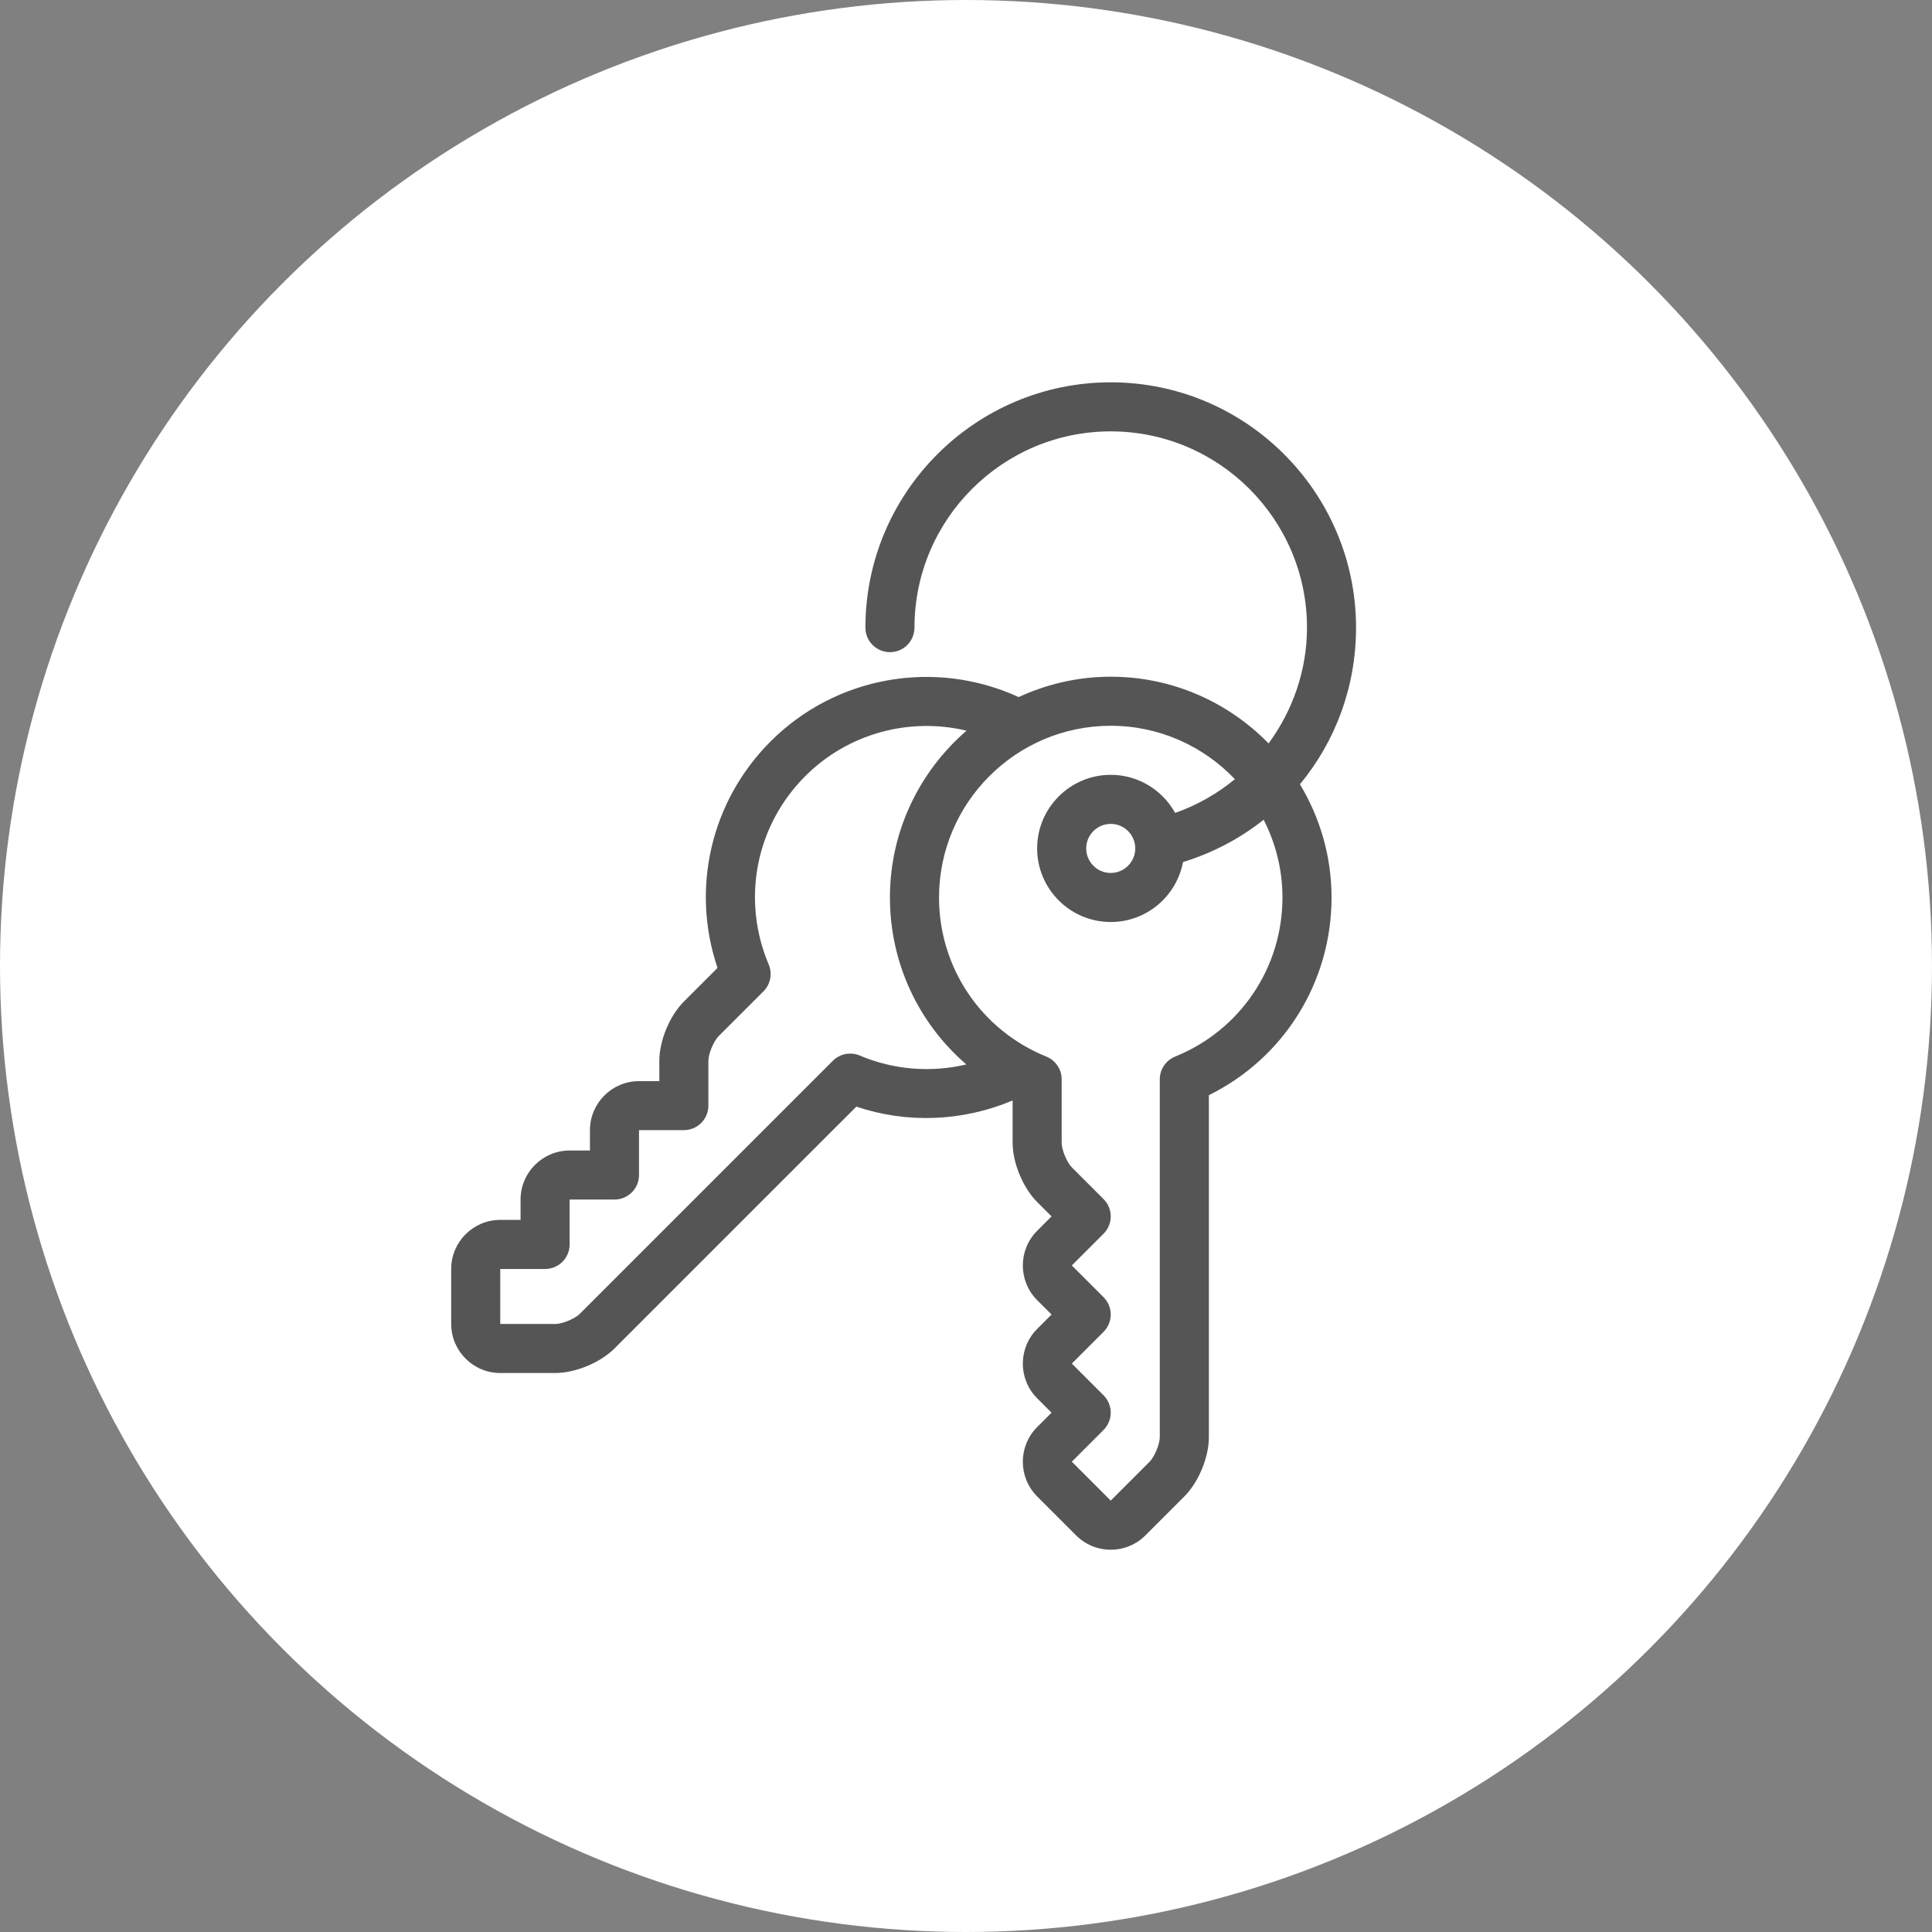
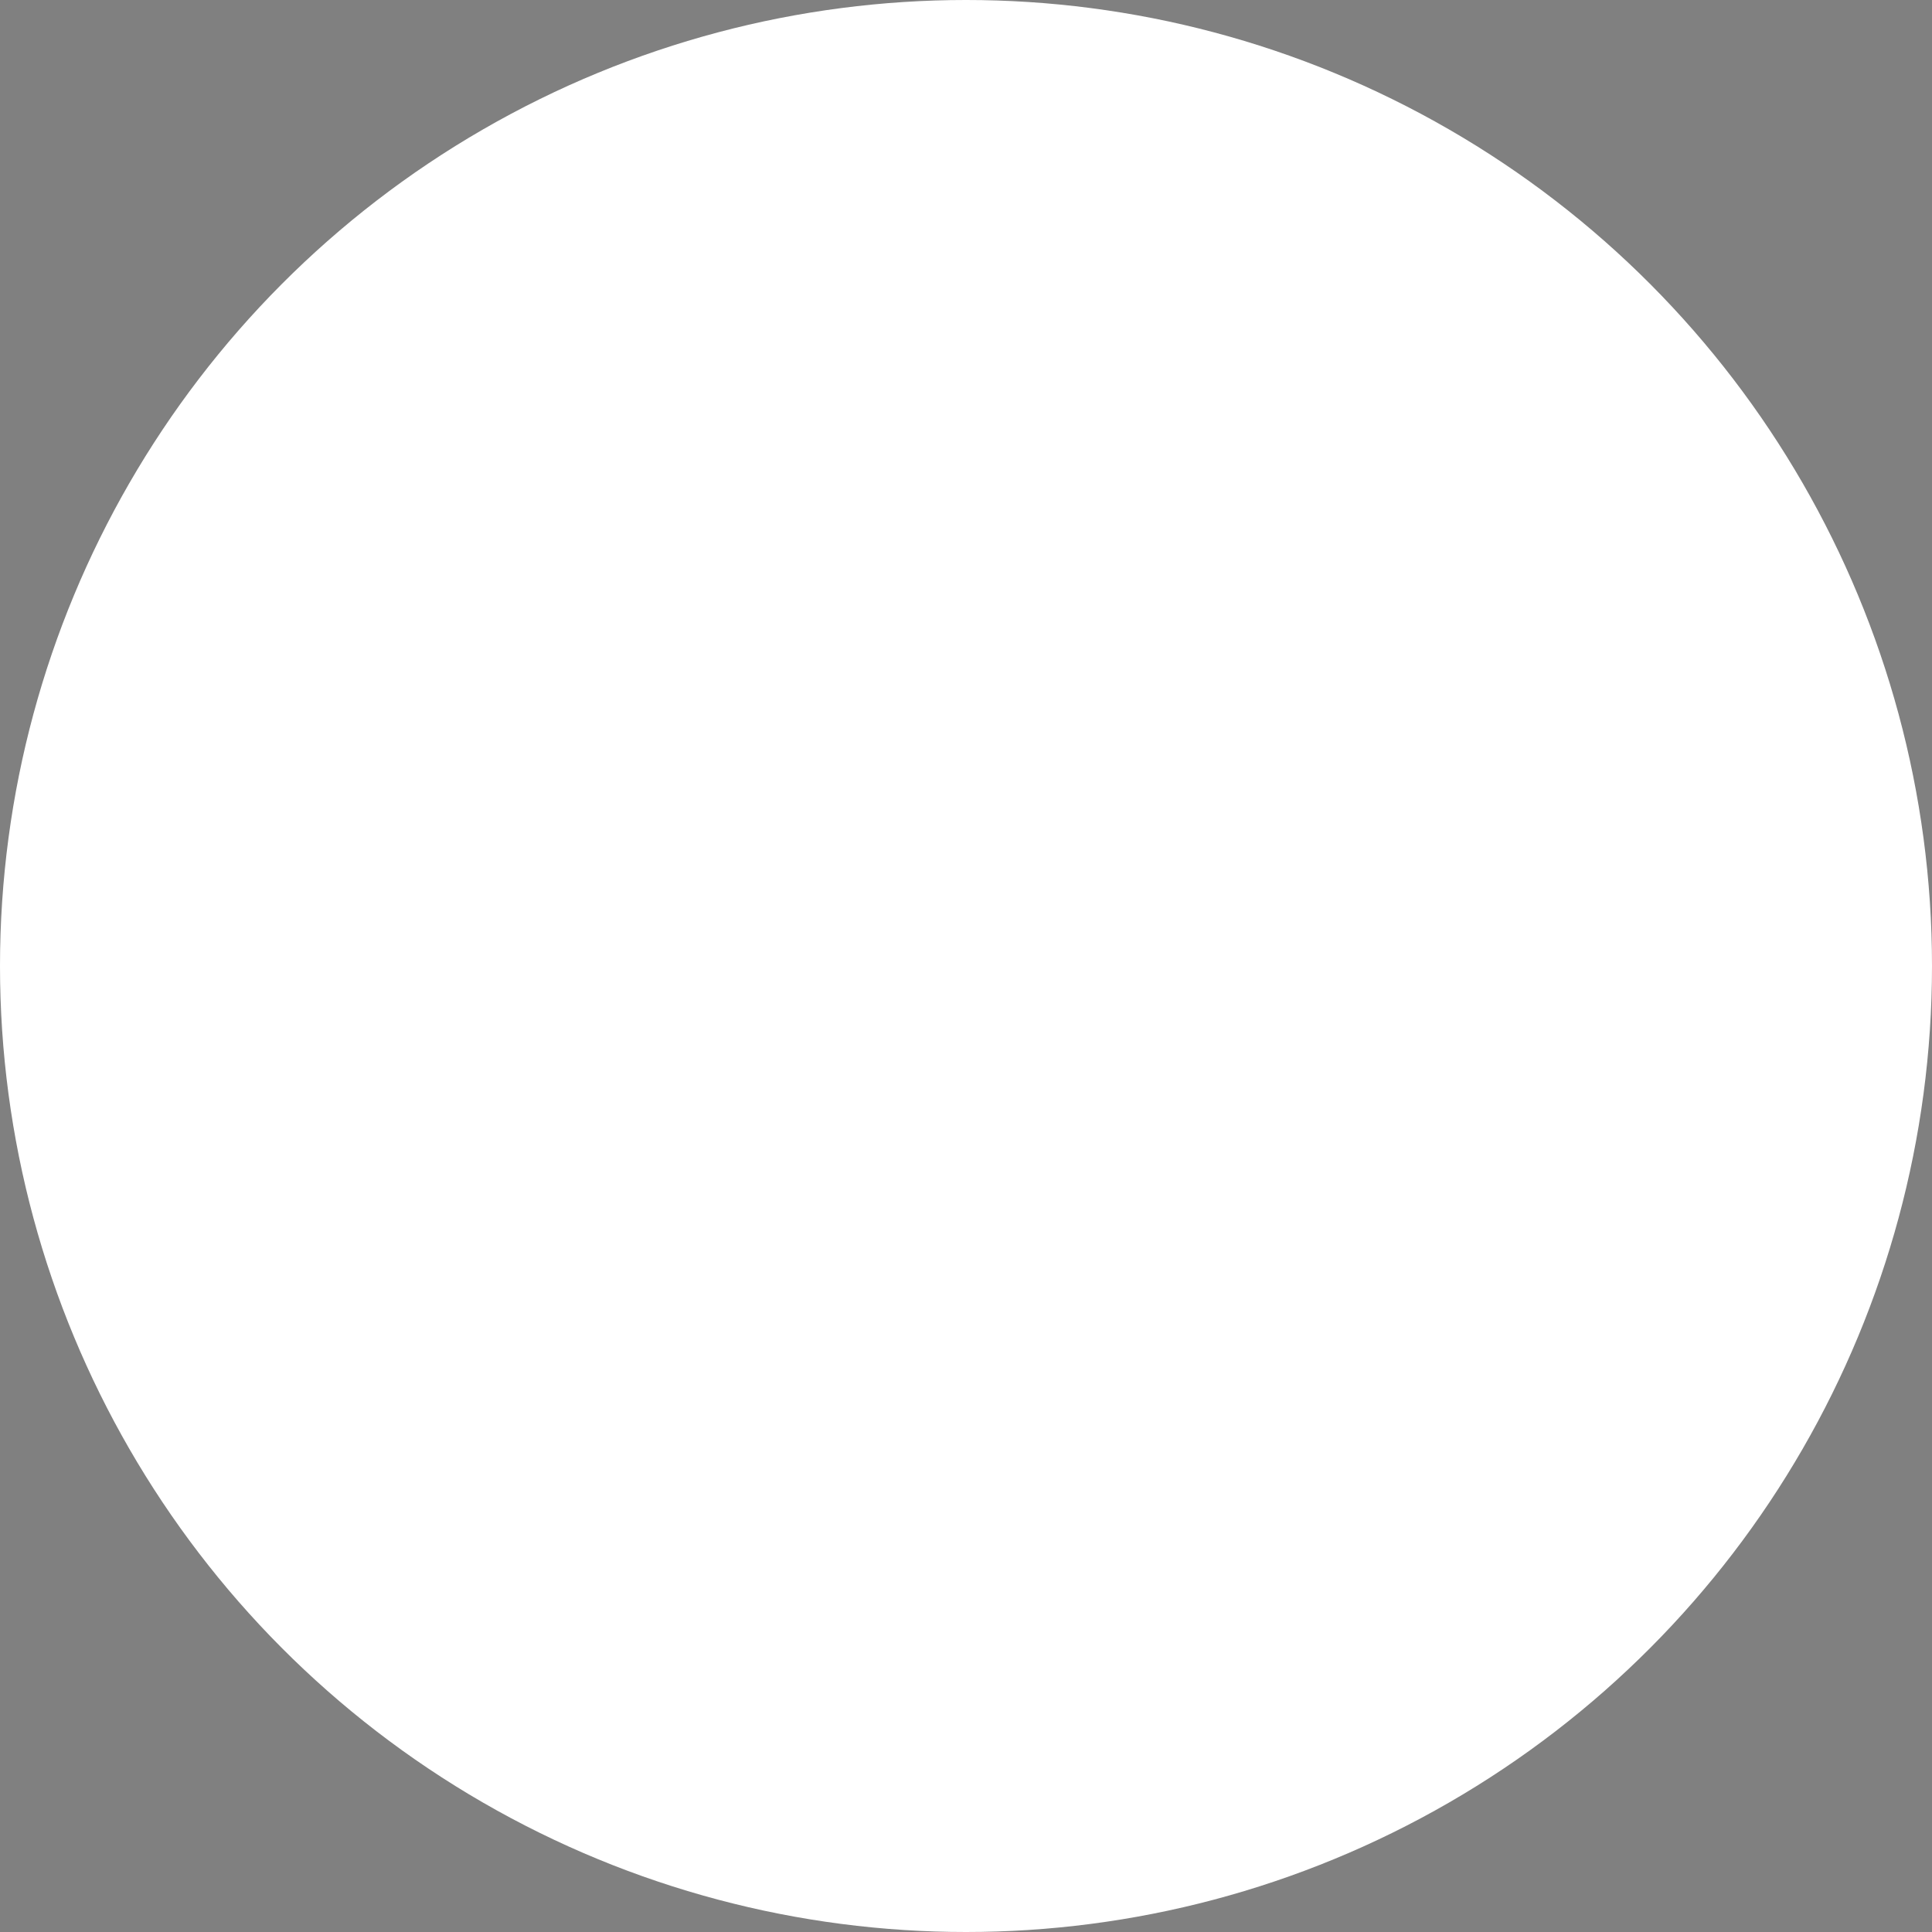
<svg xmlns="http://www.w3.org/2000/svg" version="1.1" id="Layer_1" x="0px" y="0px" width="79px" height="79px" viewBox="0 0 79 79" enable-background="new 0 0 79 79" xml:space="preserve">
  <rect x="0" y="0" width="79" height="79" fill="#808080" stroke="none" />
  <circle fill="#FFFFFF" cx="39.5" cy="39.5" r="39.5" />
-   <path fill="#555555" d="M55.449,25.664c0-5.531-4.5-10.031-10.031-10.031s-10.031,4.5-10.031,10.031  c0,0.554,0.449,1.003,1.003,1.003c0.554,0,1.003-0.449,1.003-1.003c0-4.425,3.6-8.025,8.025-8.025s8.025,3.6,8.025,8.025  c0,1.744-0.583,3.39-1.57,4.735c-1.641-1.681-3.926-2.728-6.455-2.728c-1.345,0-2.617,0.303-3.765,0.833  c-3.423-1.571-7.473-0.859-10.143,1.812c-2.449,2.449-3.267,6.02-2.17,9.263l-1.377,1.376c-0.581,0.581-1.003,1.6-1.003,2.422v0.831  h-0.831c-1.106,0-2.006,0.9-2.006,2.006v0.831h-0.831c-1.106,0-2.006,0.9-2.006,2.006v0.831h-0.831c-1.106,0-2.006,0.9-2.006,2.006  v2.249c0,1.106,0.9,2.006,2.006,2.006h2.249c0.822,0,1.84-0.422,2.422-1.003l9.219-9.219c0.001-0.001,0.002-0.002,0.003-0.002  l0.668-0.668c2.086,0.701,4.357,0.607,6.39-0.252v1.73c0,0.822,0.422,1.84,1.003,2.422l0.588,0.588l-0.587,0.588  c-0.782,0.782-0.782,2.055,0,2.837l0.587,0.588L42.41,54.34c-0.782,0.782-0.782,2.055,0,2.837l0.587,0.588l-0.587,0.588  c-0.782,0.782-0.782,2.055,0,2.837l1.591,1.591c0.379,0.379,0.883,0.587,1.418,0.587c0.536,0,1.04-0.209,1.418-0.587l1.591-1.591  c0.581-0.581,1.003-1.599,1.003-2.422V44.783c3.069-1.518,5.016-4.621,5.016-8.085c0-1.693-0.477-3.274-1.292-4.629  C54.599,30.323,55.449,28.087,55.449,25.664z M35.155,43.161c-0.377-0.159-0.812-0.074-1.1,0.215l-1.126,1.126l0,0l-9.221,9.221  c-0.202,0.202-0.718,0.415-1.003,0.415h-2.25v-2.249h1.834c0.266,0,0.521-0.106,0.71-0.294c0.188-0.188,0.293-0.443,0.293-0.71  V49.05h1.834c0.266,0,0.521-0.106,0.71-0.294c0.188-0.188,0.293-0.443,0.293-0.71v-1.834h1.834c0.554,0,1.003-0.449,1.003-1.003  v-1.834c0-0.285,0.214-0.801,0.416-1.003l1.835-1.834c0.289-0.289,0.374-0.724,0.215-1.1c-1.121-2.649-0.534-5.674,1.497-7.704  c1.747-1.747,4.254-2.415,6.592-1.856c-1.914,1.657-3.132,4.097-3.132,6.821c0,2.682,1.172,5.145,3.124,6.826  C38.071,43.867,36.544,43.749,35.155,43.161z M48.05,43.205c-0.379,0.153-0.626,0.521-0.626,0.929v14.632  c0,0.285-0.214,0.801-0.415,1.003l-1.591,1.591l-1.591-1.591l1.297-1.297c0.392-0.392,0.392-1.027,0-1.418l-1.297-1.297l1.297-1.297  c0.392-0.392,0.392-1.027,0-1.418l-1.297-1.297l1.297-1.297c0.392-0.392,0.392-1.027,0-1.418l-1.297-1.297  c-0.202-0.202-0.415-0.718-0.415-1.003v-2.595c0-0.408-0.248-0.776-0.626-0.93c-2.666-1.08-4.389-3.634-4.389-6.506  c0-3.872,3.15-7.022,7.022-7.022c1.996,0,3.796,0.841,5.075,2.183c-0.718,0.593-1.541,1.065-2.442,1.38  c-0.513-0.927-1.501-1.557-2.634-1.557c-1.66,0-3.009,1.35-3.009,3.009c0,1.66,1.35,3.009,3.009,3.009  c1.469,0,2.693-1.058,2.956-2.452c1.226-0.375,2.336-0.968,3.297-1.73c0.488,0.956,0.769,2.034,0.769,3.179  C52.439,39.571,50.717,42.124,48.05,43.205z M46.421,34.692c0,0.553-0.45,1.003-1.003,1.003c-0.553,0-1.003-0.45-1.003-1.003  c0-0.553,0.45-1.003,1.003-1.003C45.971,33.689,46.421,34.139,46.421,34.692z" />
</svg>